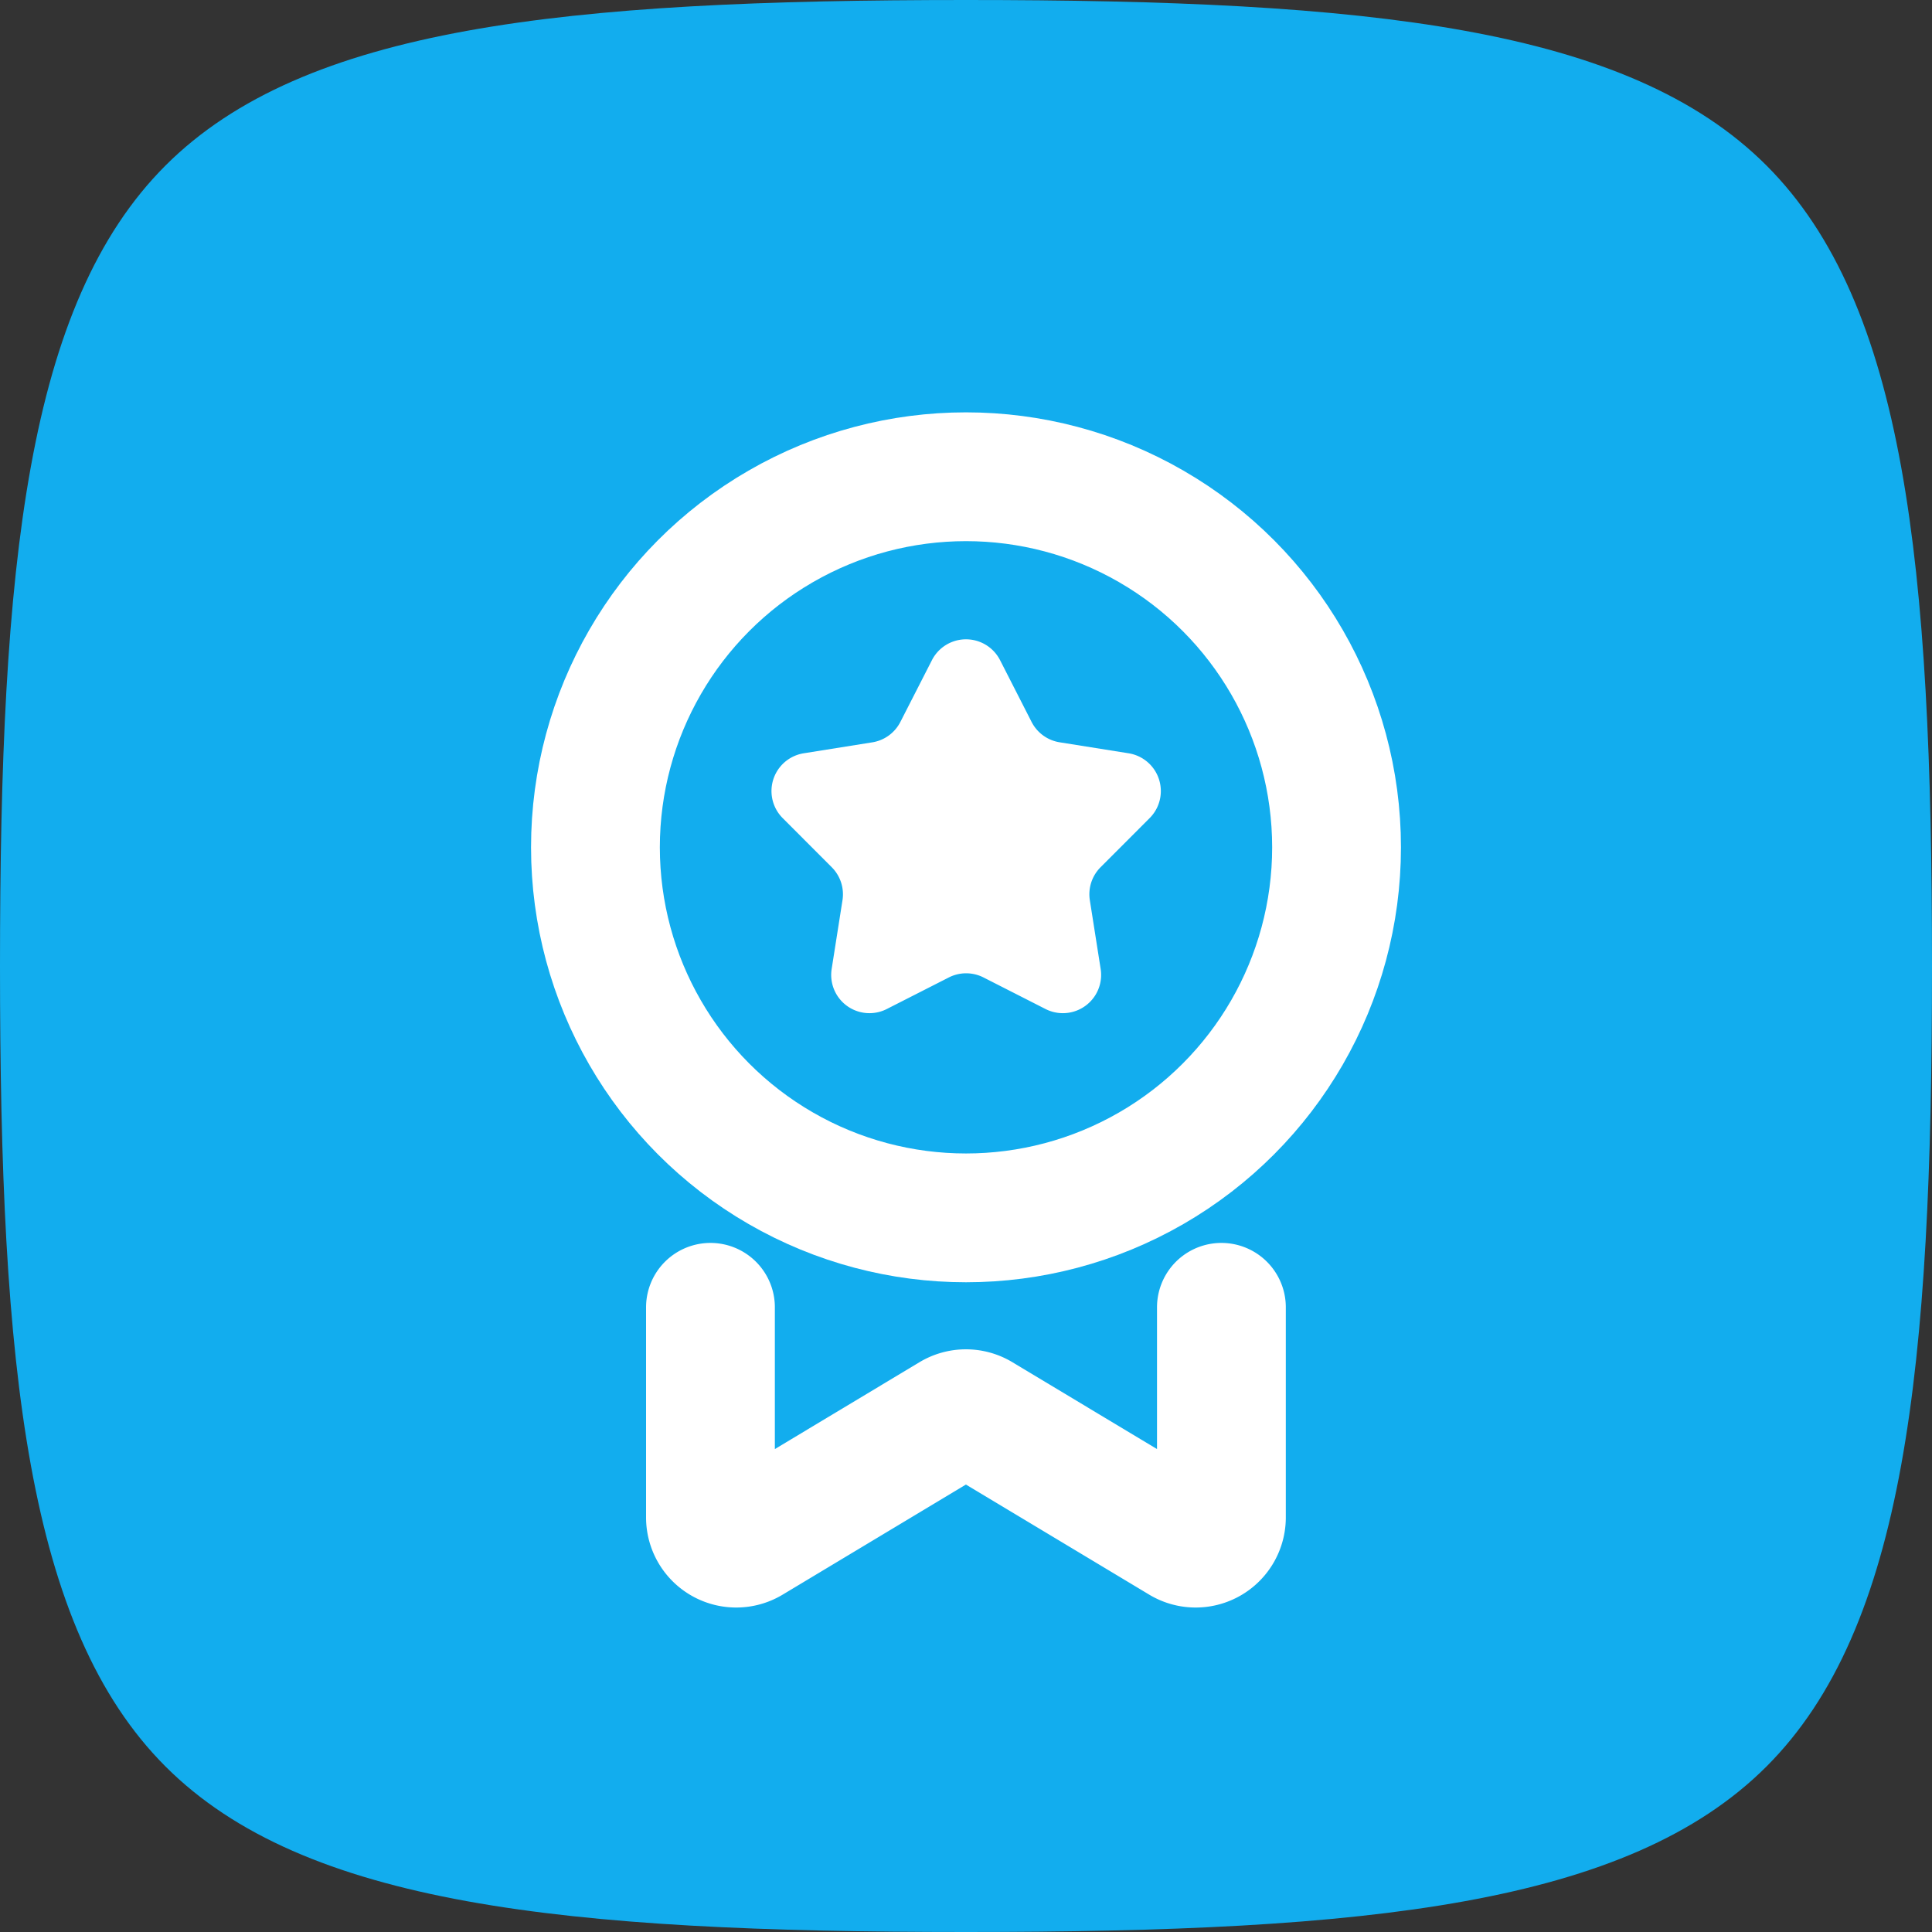
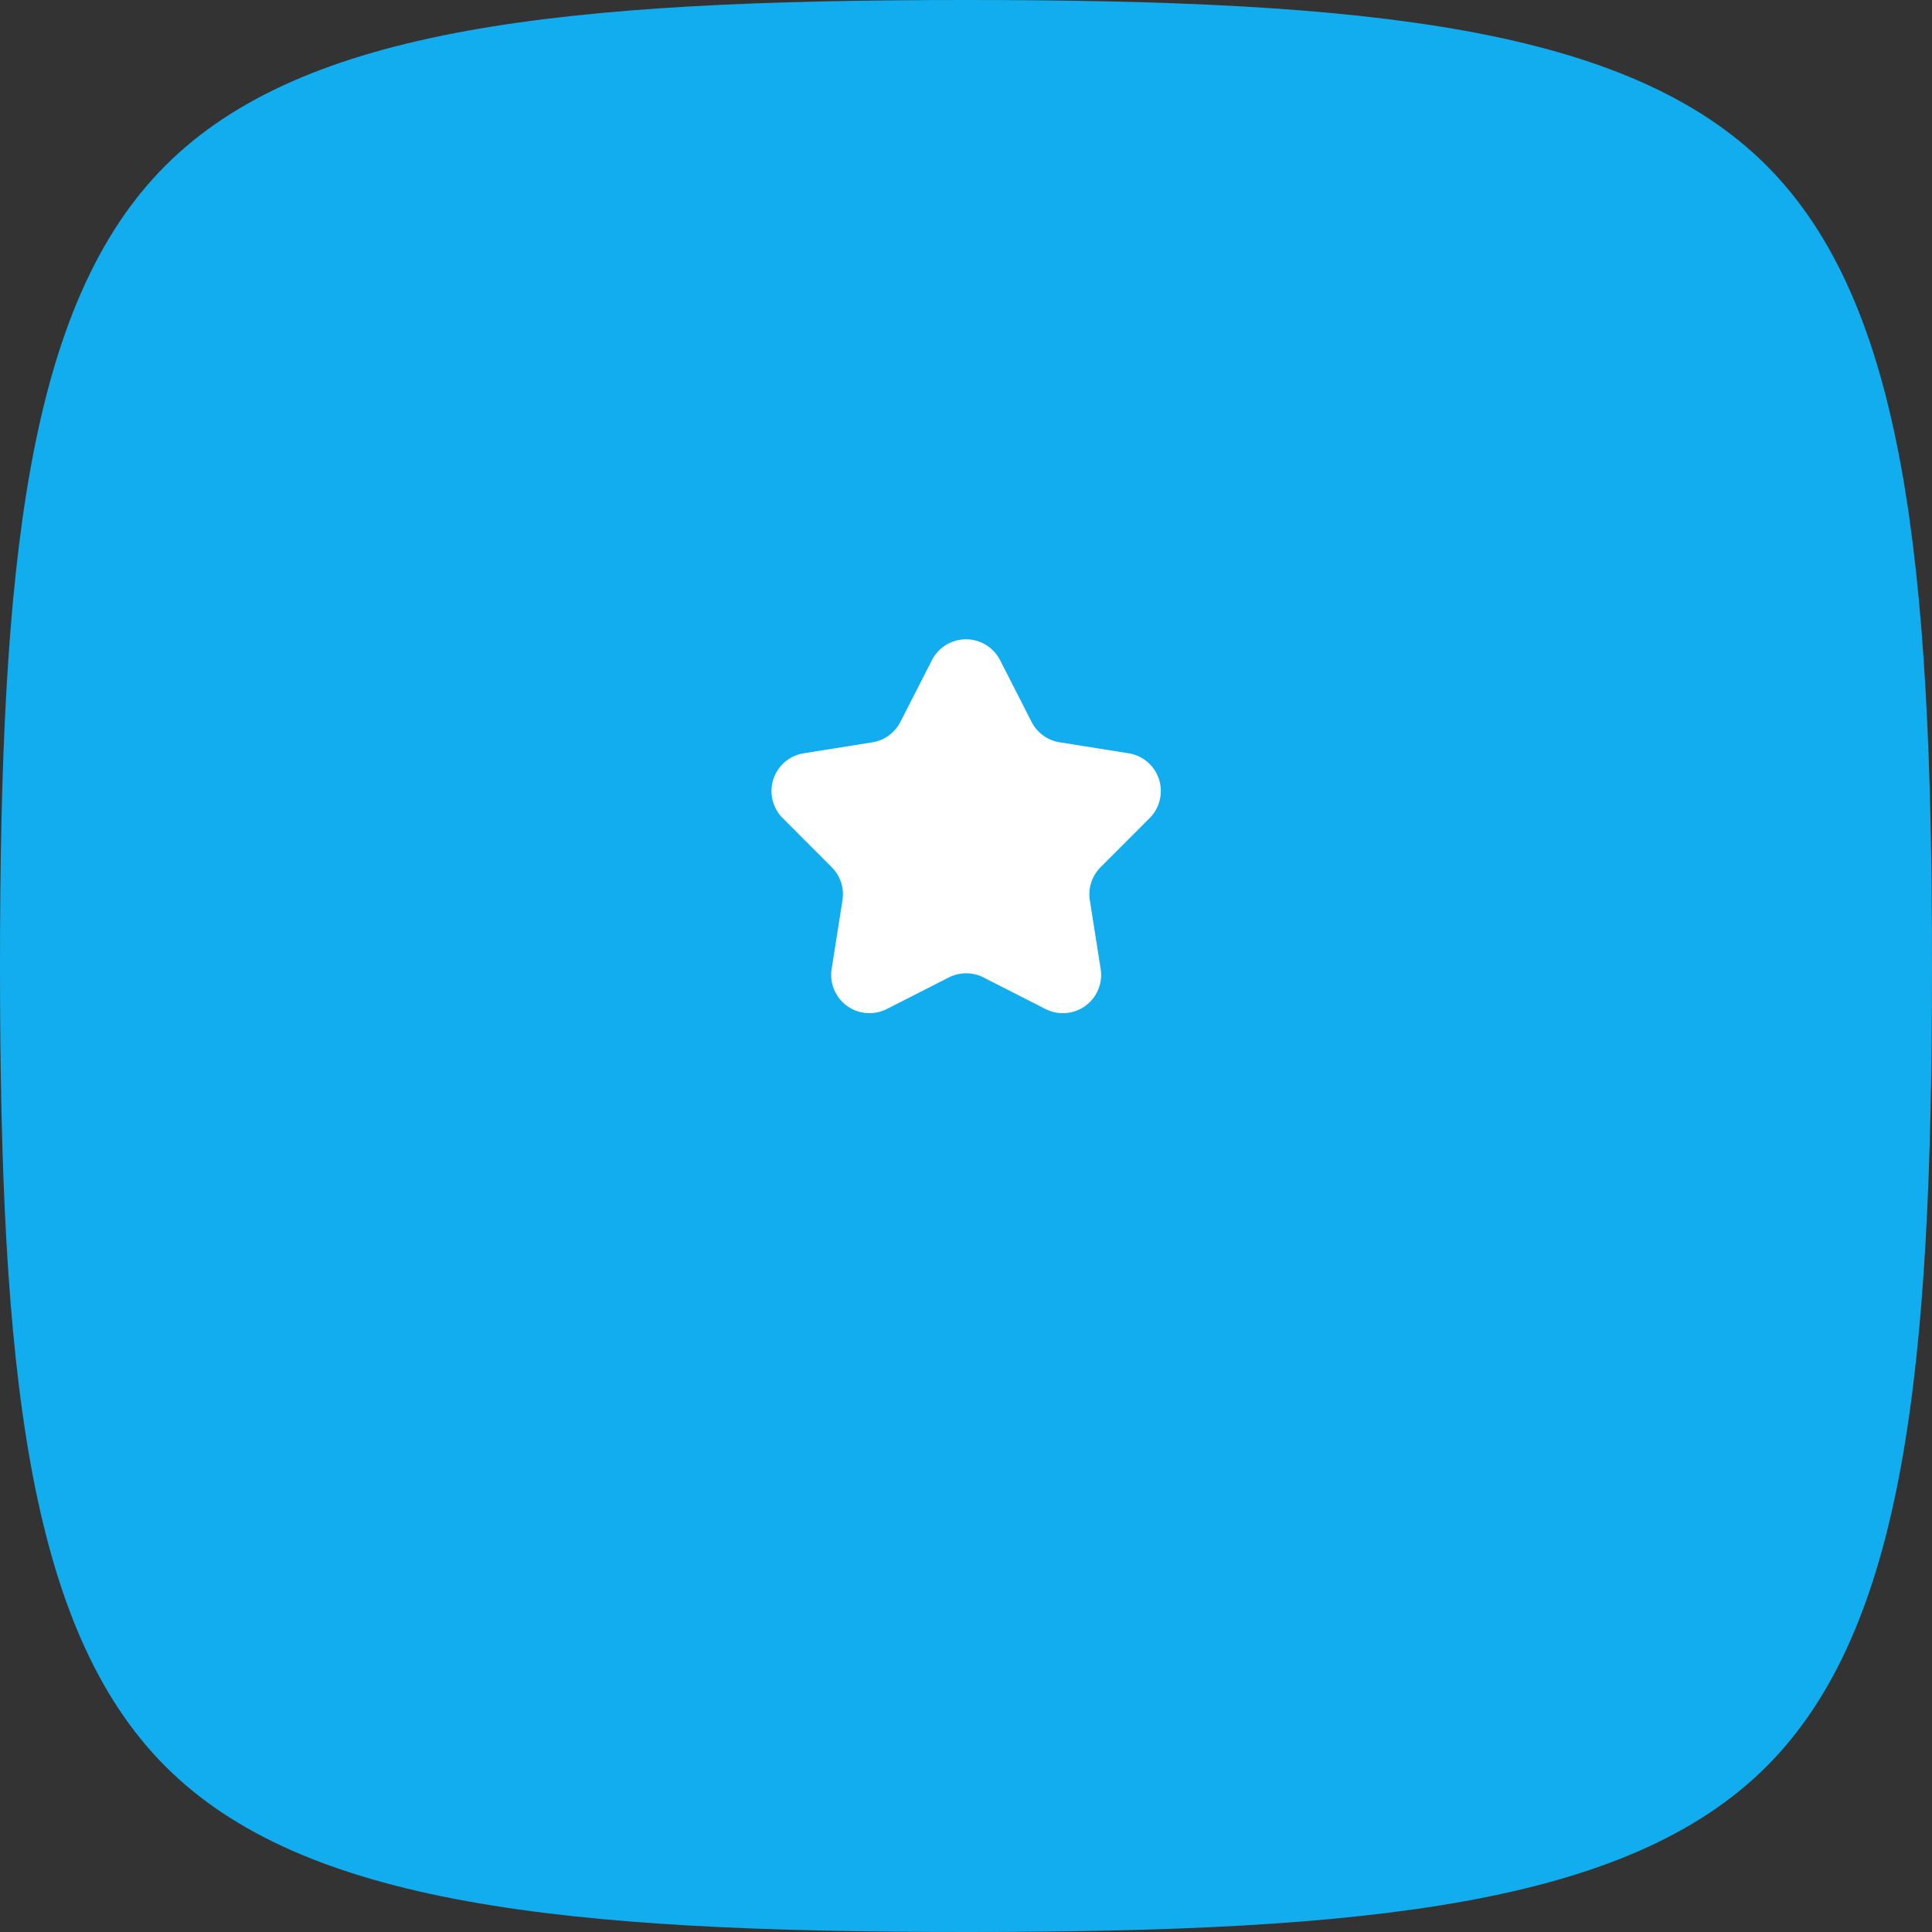
<svg xmlns="http://www.w3.org/2000/svg" width="30" height="30" viewBox="0 0 30 30">
  <rect x="0" y="0" width="30" height="30" fill="#333333" stroke="none" />
  <defs>
    <style>.a{fill:#12adee;}.b,.d{fill:none;stroke:#fff;stroke-width:2px;}.c{fill:#fff;}.d{stroke-linecap:round;stroke-linejoin:round;}</style>
  </defs>
  <path class="a" d="M15,30c-6.245,0-10.281-.42-12.43-2.57S0,21.245,0,15,.42,4.719,2.57,2.57,8.755,0,15,0,25.281.42,27.43,2.57,30,8.755,30,15s-.42,10.281-2.57,12.43S21.245,30,15,30Z" />
-   <ellipse class="b" cx="5.754" cy="5.754" rx="5.754" ry="5.754" transform="translate(9.246 7.403)" />
  <path class="c" d="M22.313,14.724a.594.594,0,0,1,1.058,0l.491.962A.594.594,0,0,0,24.3,16l1.067.17a.594.594,0,0,1,.327,1.006l-.763.764a.594.594,0,0,0-.166.512l.168,1.067a.594.594,0,0,1-.856.622l-.963-.49a.594.594,0,0,0-.539,0l-.963.49a.594.594,0,0,1-.856-.622l.168-1.067a.594.594,0,0,0-.166-.512l-.763-.764a.594.594,0,0,1,.327-1.006L21.387,16a.594.594,0,0,0,.436-.317Z" transform="translate(-7.842 -4.473)" />
-   <path class="d" d="M20,41v3.268a.4.4,0,0,0,.6.34l3.163-1.9a.4.4,0,0,1,.408,0l3.163,1.9a.4.4,0,0,0,.6-.34V41" transform="translate(-8.968 -20.7)" />
</svg>